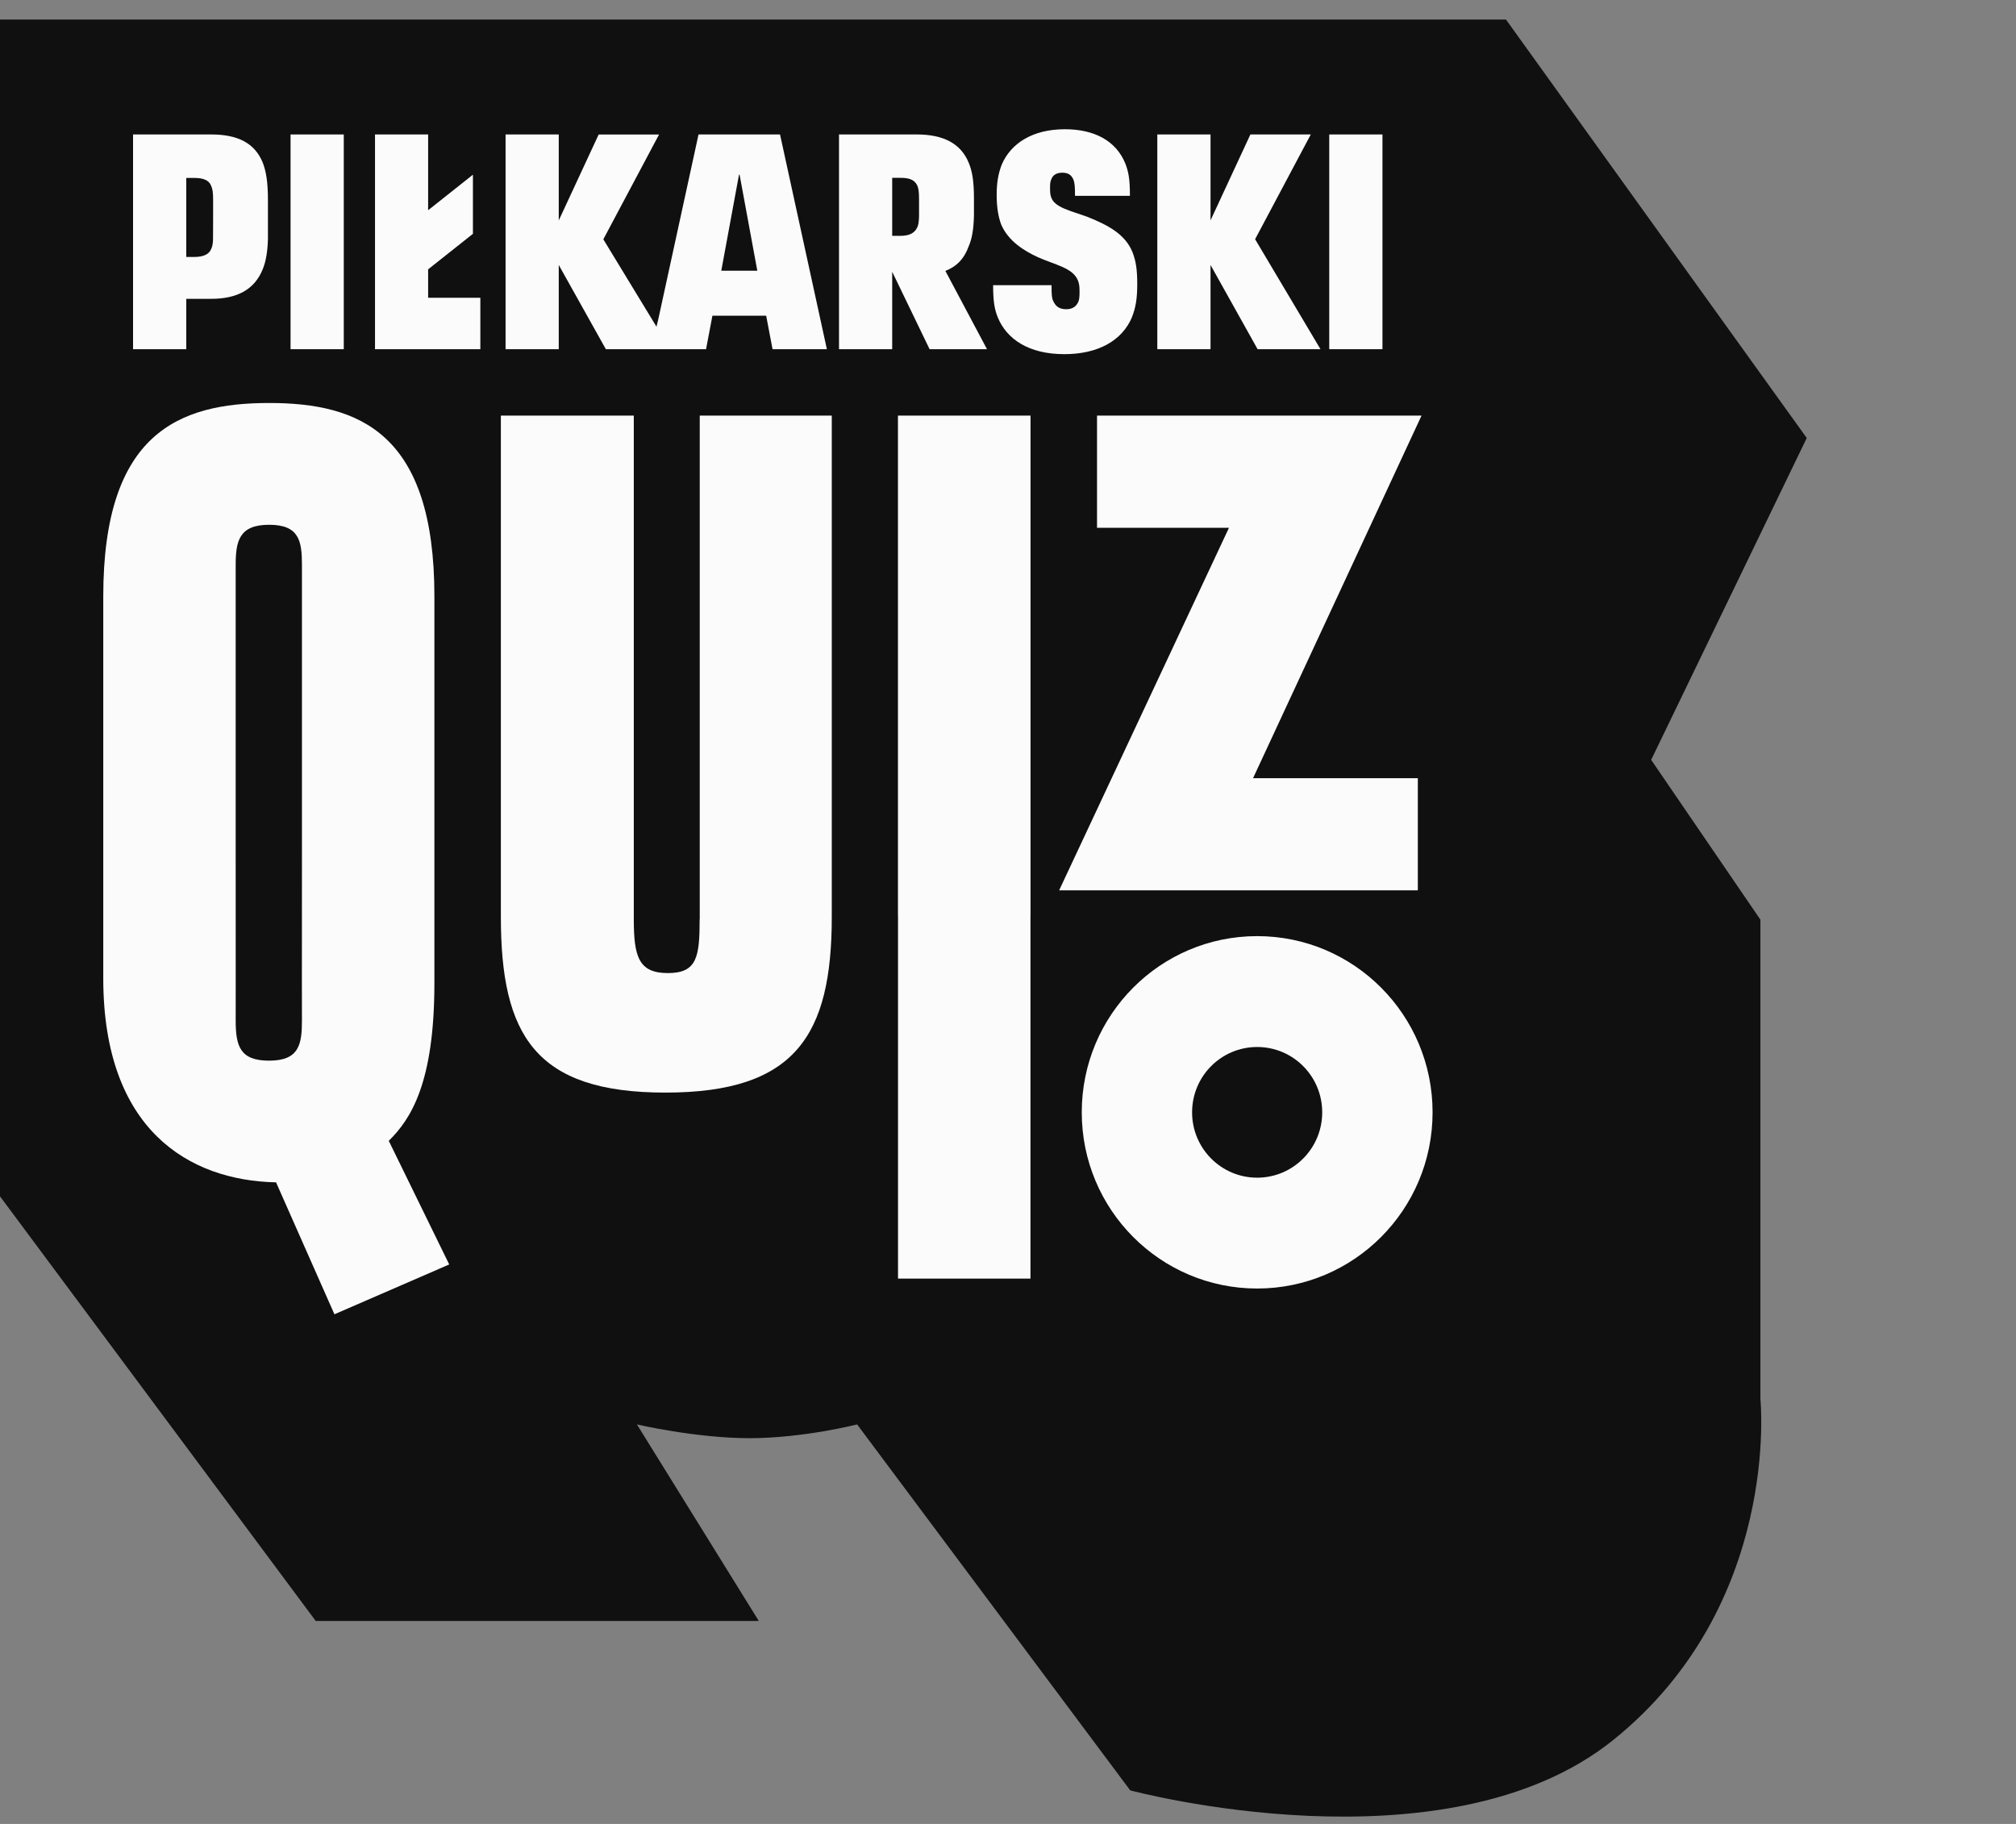
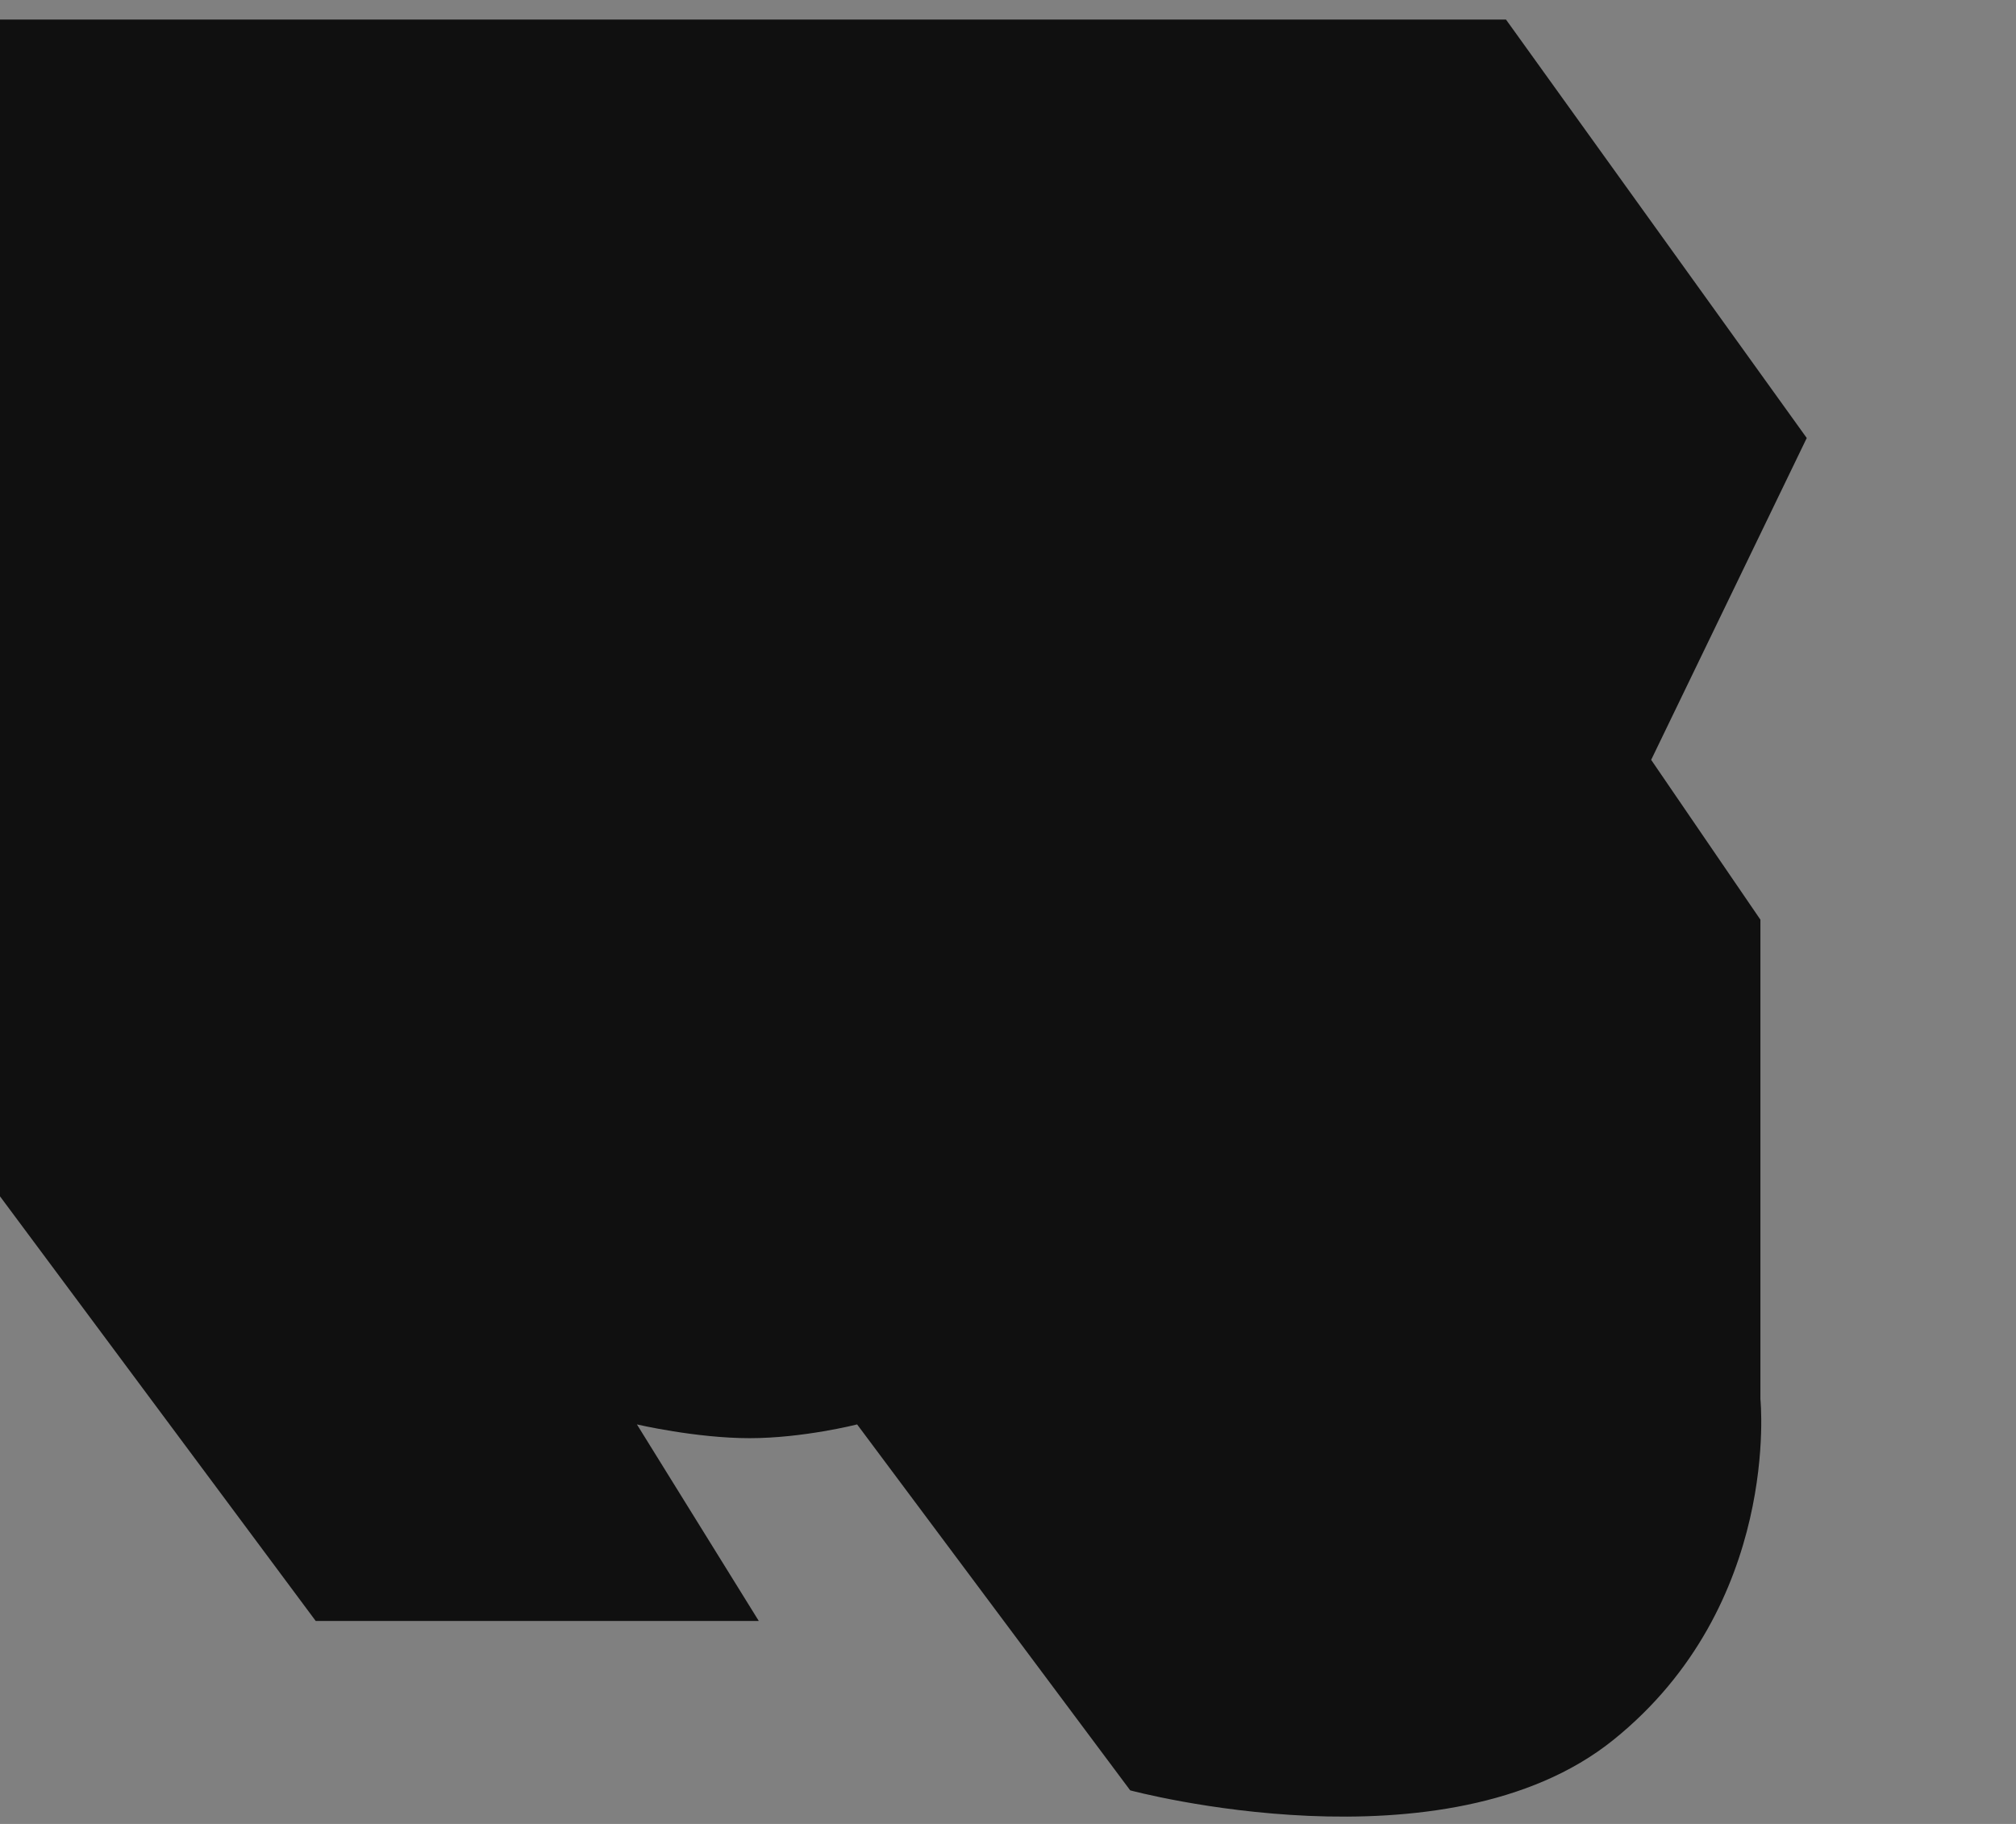
<svg xmlns="http://www.w3.org/2000/svg" width="63" height="57" viewBox="0 0 63 57" fill="none">
  <rect x="0" y="0" width="63" height="57" fill="#808080" stroke="none" />
  <g clip-path="url(#clip0_1_657)">
    <path d="M0 37.387V0.348H46.873L56.461 13.688L51.599 23.746L55.013 28.741V43.727C55.013 43.727 55.67 50.145 50.418 54.374C45.166 58.603 35.319 55.951 35.319 55.951L26.785 44.515C26.785 44.515 25.097 44.945 23.424 44.945C21.75 44.945 19.904 44.515 19.904 44.515L23.712 50.657H9.866L0 37.387Z" fill="#101010" />
    <g clip-path="url(#clip1_1_657)">
      <path d="M43.202 4.202H41.539V10.913H43.202V4.202Z" fill="#FBFBFB" />
-       <path d="M37.829 8.281L39.3 10.913H41.265L39.222 7.476L40.962 4.202H39.075L37.829 6.887V4.202H36.166V10.913H37.829V8.281Z" fill="#FBFBFB" />
      <path d="M35.376 9.904C35.489 9.618 35.539 9.335 35.539 8.877C35.539 8.419 35.496 8.156 35.393 7.887C35.169 7.326 34.64 7.042 34 6.784C33.456 6.584 32.977 6.491 32.856 6.184C32.821 6.098 32.814 6.022 32.814 5.881C32.814 5.729 32.821 5.681 32.849 5.615C32.892 5.481 33.005 5.397 33.197 5.397C33.388 5.397 33.481 5.473 33.542 5.607C33.584 5.711 33.594 5.818 33.594 6.121H35.31C35.31 5.59 35.267 5.37 35.164 5.104C34.869 4.39 34.187 4.039 33.277 4.039C32.272 4.039 31.589 4.476 31.302 5.149C31.199 5.425 31.146 5.691 31.146 6.091C31.146 6.491 31.199 6.774 31.285 7.012C31.509 7.536 32.002 7.839 32.436 8.039C32.972 8.277 33.526 8.371 33.683 8.761C33.718 8.847 33.736 8.922 33.736 9.102C33.736 9.282 33.728 9.35 33.7 9.426C33.632 9.588 33.501 9.664 33.32 9.664C33.096 9.664 32.982 9.568 32.904 9.388C32.869 9.302 32.861 9.208 32.861 8.912H31.035C31.035 9.416 31.078 9.664 31.181 9.919C31.458 10.595 32.144 11.068 33.26 11.068C34.297 11.068 35.068 10.658 35.38 9.899L35.376 9.904Z" fill="#FBFBFB" />
-       <path d="M29.544 8.466C29.892 8.331 30.133 8.086 30.272 7.696C30.375 7.461 30.428 7.162 30.436 6.72C30.436 6.679 30.436 6.241 30.436 6.196C30.436 5.664 30.383 5.351 30.272 5.085C30.03 4.495 29.494 4.202 28.652 4.202H26.219V10.913H27.881V8.493L29.05 10.913H30.844L29.544 8.468V8.466ZM28.66 7.114C28.574 7.294 28.4 7.37 28.141 7.37H27.881V5.558H28.141C28.4 5.558 28.564 5.606 28.66 5.786C28.703 5.882 28.72 5.976 28.72 6.241C28.72 6.287 28.72 6.722 28.72 6.757C28.715 6.952 28.698 7.033 28.662 7.112L28.66 7.114Z" fill="#FBFBFB" />
      <path d="M17.461 8.281L18.933 10.913H22.064L22.263 9.867H23.943L24.142 10.913H25.84L24.376 4.202H21.829L20.57 9.984L20.515 10.209L18.854 7.479L20.595 4.204H18.708L17.461 6.889V4.202H15.799V10.913H17.461V8.281ZM23.094 5.459H23.112L23.666 8.461H22.54L23.094 5.459Z" fill="#FBFBFB" />
      <path d="M13.379 8.417L14.779 7.307V5.459L13.379 6.57V4.202H11.719V7.14V8.582V10.913H15.011V9.306H13.379V8.417Z" fill="#FBFBFB" />
-       <path d="M10.743 4.202H9.08V10.913H10.743V4.202Z" fill="#FBFBFB" />
      <path d="M5.821 9.339H6.599C7.43 9.339 7.959 9.035 8.209 8.417C8.31 8.172 8.36 7.873 8.373 7.479C8.373 7.428 8.373 6.31 8.373 6.256C8.373 5.705 8.32 5.363 8.209 5.077C7.957 4.47 7.43 4.202 6.599 4.202H4.158V10.913H5.821V9.339ZM5.821 5.561H6.08C6.34 5.561 6.531 5.626 6.599 5.809C6.642 5.905 6.66 5.998 6.66 6.256C6.66 6.325 6.66 7.453 6.657 7.501C6.65 7.641 6.632 7.711 6.599 7.782C6.531 7.954 6.34 8.03 6.08 8.03H5.821V5.561Z" fill="#FBFBFB" />
-       <path d="M39.158 24.319L44.423 12.988H34.282V16.495H38.405L33.098 27.824H44.307V24.319H39.158Z" fill="#FBFBFB" />
-       <path d="M39.286 29.255C36.258 29.255 33.805 31.72 33.805 34.762C33.805 37.803 36.258 40.268 39.286 40.268C42.314 40.268 44.768 37.803 44.768 34.762C44.768 31.72 42.314 29.255 39.286 29.255ZM39.286 36.804C38.163 36.804 37.253 35.89 37.253 34.762C37.253 33.633 38.163 32.72 39.286 32.72C40.41 32.72 41.319 33.633 41.319 34.762C41.319 35.89 40.41 36.804 39.286 36.804Z" fill="#FBFBFB" />
+       <path d="M39.158 24.319L44.423 12.988H34.282V16.495H38.405L33.098 27.824H44.307V24.319H39.158" fill="#FBFBFB" />
      <path d="M28.061 28.611H28.063V39.958H32.202V28.611H32.204V12.988H28.061V28.611Z" fill="#FBFBFB" />
      <path d="M21.864 28.723C21.864 29.899 21.786 30.41 20.872 30.41C19.957 30.41 19.806 29.897 19.806 28.723V12.988H15.652V28.649C15.652 32.354 16.726 34.145 20.794 34.145C24.862 34.145 25.993 32.351 25.993 28.649V12.988H21.867V28.723H21.864Z" fill="#FBFBFB" />
      <path d="M12.149 35.652L14.038 39.516L10.451 41.073L8.627 36.95C5.892 36.892 3.237 35.298 3.227 30.596C3.227 30.439 3.227 18.802 3.227 18.637C3.227 13.538 5.584 12.594 8.411 12.594C11.237 12.594 13.575 13.538 13.575 18.637C13.575 18.824 13.575 30.546 13.575 30.72C13.575 33.84 12.839 34.974 12.149 35.652ZM8.411 33.147C9.353 33.147 9.436 32.631 9.436 31.884C9.436 31.312 9.431 31.282 9.436 26.707C9.436 26.555 9.436 23 9.436 22.838V17.663C9.436 16.911 9.353 16.4 8.411 16.4C7.469 16.4 7.365 16.914 7.365 17.663V22.838C7.365 22.992 7.365 26.545 7.365 26.692C7.368 31.279 7.365 31.3 7.365 31.884C7.365 32.694 7.499 33.147 8.411 33.147Z" fill="#FBFBFB" />
    </g>
  </g>
  <defs>
    <clipPath id="clip0_1_657">
      <rect width="63" height="56.298" fill="white" transform="translate(0 0.611)" />
    </clipPath>
    <clipPath id="clip1_1_657">
-       <rect width="41.539" height="37.039" fill="white" transform="translate(3.23 4.04)" />
-     </clipPath>
+       </clipPath>
  </defs>
</svg>